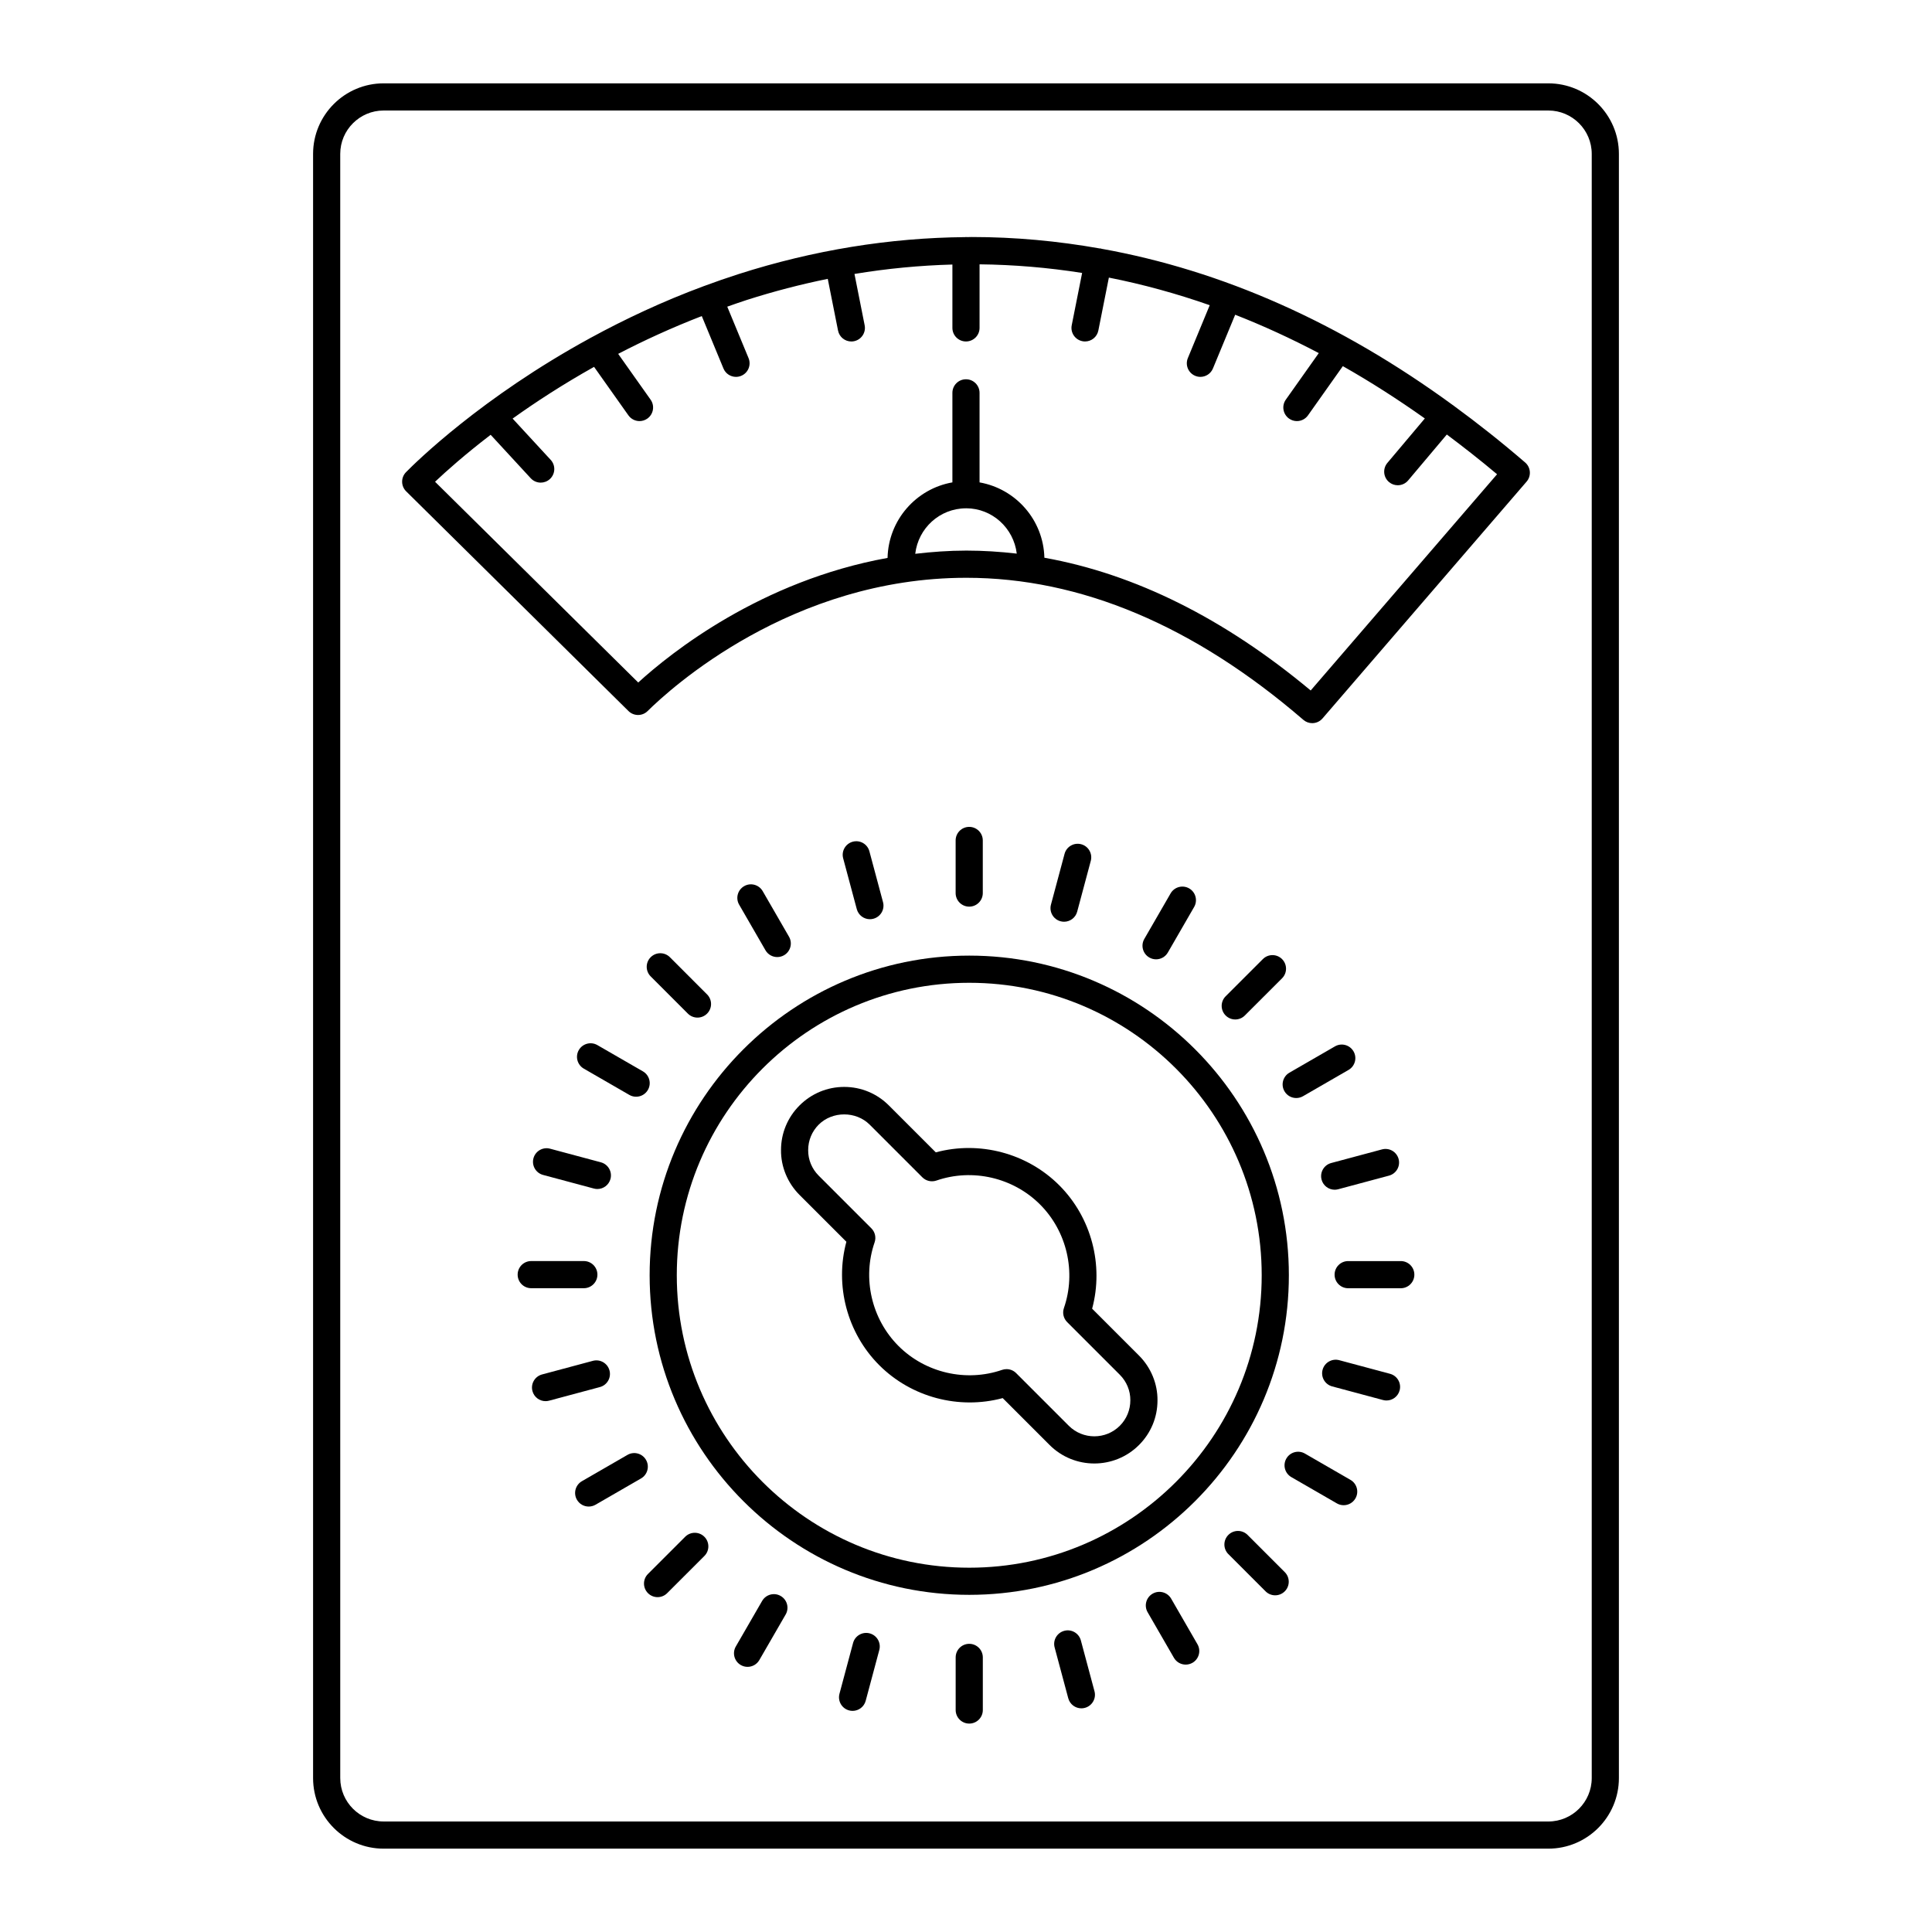
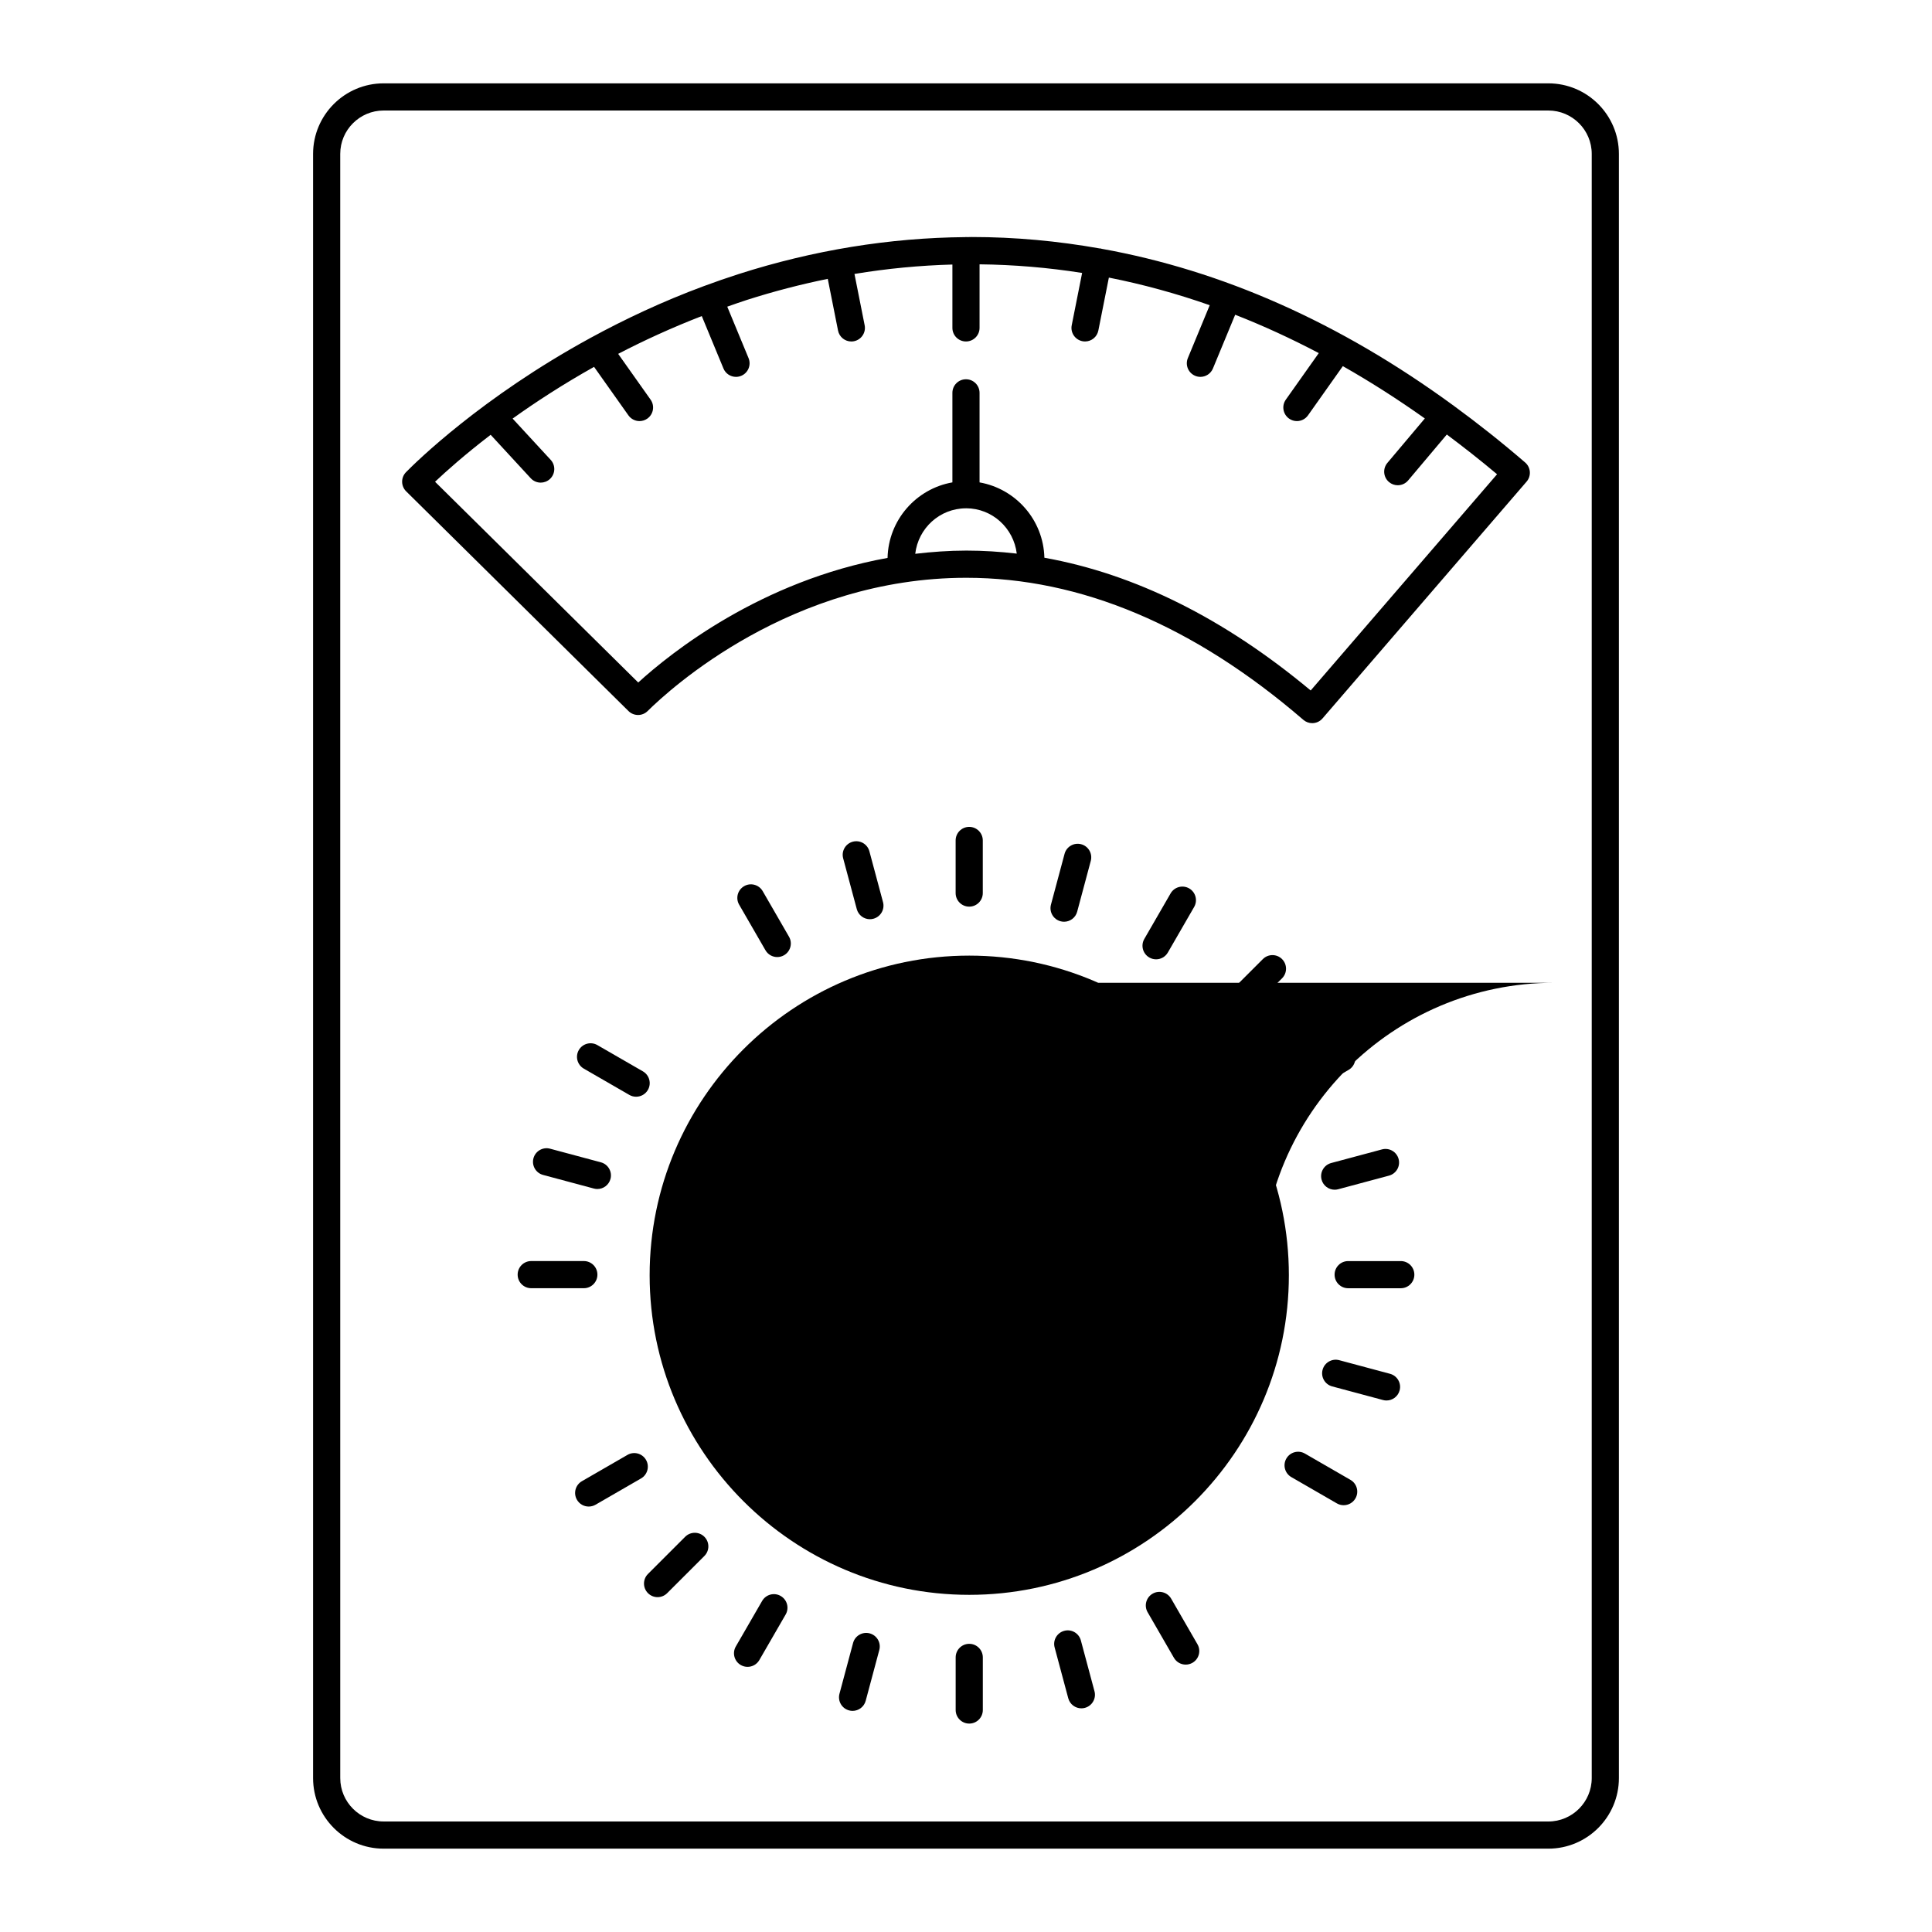
<svg xmlns="http://www.w3.org/2000/svg" fill="#000000" width="800px" height="800px" version="1.1" viewBox="144 144 512 512">
  <g>
    <path d="m226.97 184.79v430.42c0 10.312 8.387 18.703 18.703 18.703h308.65c10.316 0 18.703-8.387 18.703-18.703v-430.42c0-10.312-8.387-18.703-18.703-18.703h-308.65c-10.316 0-18.703 8.391-18.703 18.703zm7.195 0c0-6.344 5.164-11.504 11.508-11.504h308.65c6.344 0 11.504 5.16 11.504 11.504v430.42c0 6.344-5.164 11.504-11.504 11.504l-308.65-0.004c-6.344 0-11.504-5.16-11.504-11.504z" />
    <path d="m310.56 332.44c1.406 1.383 3.66 1.387 5.062 0 5.965-5.898 38.055-35.32 84.465-35.32 30.277 0 60.328 12.668 89.316 37.648 0.68 0.586 1.516 0.875 2.348 0.875 1.008 0 2.016-0.422 2.727-1.25l54.082-62.754c1.297-1.508 1.129-3.777-0.375-5.074-6.254-5.391-12.57-10.383-18.945-15.051-0.016-0.016-0.023-0.035-0.039-0.051-0.039-0.035-0.09-0.039-0.133-0.07-29.895-21.852-61.066-35.711-93.16-41.469-0.062-0.016-0.105-0.059-0.172-0.07-0.078-0.016-0.152 0.012-0.23 0-11.215-1.988-22.535-3.043-33.961-3.043-0.469 0-0.938 0.023-1.406 0.027-0.047-0.008-0.09-0.035-0.137-0.035-0.059 0-0.109 0.031-0.168 0.035-20.078 0.176-40.273 3.449-60.062 9.785-3.125 1-6.172 2.062-9.156 3.168-0.008 0.004-0.016 0-0.027 0.004-0.004 0.004-0.008 0.008-0.012 0.008-11.027 4.082-21.008 8.805-29.957 13.676-0.059 0.035-0.125 0.039-0.184 0.082-0.016 0.012-0.02 0.027-0.035 0.039-28.773 15.703-46.262 32.941-48.801 35.531-1.387 1.414-1.371 3.684 0.039 5.078zm75.988-41.676c0.785-6.75 6.445-12.023 13.414-12.055 0.012-0.004 0.023 0.004 0.039 0.004 0.02 0 0.035-0.012 0.055-0.012 6.926 0.016 12.586 5.277 13.395 12.012-4.445-0.512-8.898-0.801-13.359-0.801-4.668 0.004-9.164 0.34-13.543 0.852zm-112.52-31.539 10.621 11.516c0.711 0.77 1.676 1.16 2.644 1.16 0.871 0 1.746-0.316 2.438-0.953 1.461-1.348 1.555-3.625 0.207-5.082l-10.09-10.938c6.109-4.379 13.332-9.078 21.586-13.707l9.102 12.852c0.703 0.988 1.812 1.52 2.941 1.52 0.719 0 1.445-0.215 2.078-0.664 1.621-1.148 2.008-3.394 0.859-5.016l-8.594-12.137c6.797-3.535 14.195-6.93 22.156-10.016l5.746 13.891c0.574 1.387 1.91 2.223 3.324 2.223 0.461 0 0.926-0.09 1.375-0.277 1.84-0.758 2.711-2.863 1.949-4.699l-5.641-13.629c1.73-0.605 3.441-1.219 5.219-1.789 7.094-2.269 14.242-4.121 21.414-5.582l2.723 13.699c0.336 1.715 1.84 2.898 3.523 2.898 0.23 0 0.469-0.023 0.707-0.07 1.945-0.387 3.215-2.281 2.824-4.231l-2.699-13.594c8.645-1.434 17.309-2.258 25.953-2.496v16.789c0 1.988 1.609 3.598 3.598 3.598 1.988 0 3.598-1.609 3.598-3.598v-16.844c9.125 0.102 18.184 0.863 27.18 2.285l-2.754 13.855c-0.391 1.949 0.879 3.844 2.824 4.231 0.238 0.047 0.473 0.07 0.707 0.07 1.684 0 3.184-1.184 3.523-2.898l2.789-14.027c8.984 1.777 17.895 4.219 26.727 7.316l-5.797 14.016c-0.758 1.836 0.113 3.941 1.949 4.699 0.449 0.188 0.914 0.277 1.375 0.277 1.414 0 2.75-0.84 3.324-2.223l5.894-14.242c7.445 2.91 14.832 6.312 22.156 10.164l-8.738 12.34c-1.148 1.621-0.762 3.867 0.859 5.016 0.633 0.449 1.355 0.664 2.078 0.664 1.129 0 2.238-0.527 2.941-1.52l9.234-13.043c7.312 4.141 14.555 8.781 21.73 13.867l-9.926 11.781c-1.277 1.52-1.086 3.789 0.434 5.07 0.676 0.57 1.5 0.848 2.316 0.848 1.027 0 2.047-0.438 2.754-1.277l10.25-12.168c4.465 3.344 8.91 6.82 13.316 10.531l-49.391 57.301c-22.926-19.121-46.578-30.875-70.574-35.18-0.25-10.012-7.574-18.273-17.18-19.965v-23.73c0-1.988-1.609-3.598-3.598-3.598s-3.598 1.609-3.598 3.598v23.727c-9.605 1.68-16.953 9.973-17.184 20.016-33.535 6.059-57.367 25.074-66.074 33.02l-53.844-53.203c2.867-2.715 7.859-7.176 14.73-12.441z" />
-     <path d="m400.86 566.65c46.703 0 84.703-37.996 84.703-84.703 0-46.703-37.996-84.699-84.703-84.699-46.703 0-84.699 37.996-84.699 84.703 0 46.703 37.996 84.699 84.699 84.699zm0-162.2c42.738 0 77.504 34.77 77.504 77.504s-34.766 77.504-77.504 77.504-77.504-34.77-77.504-77.504c0-42.738 34.766-77.504 77.504-77.504z" />
+     <path d="m400.86 566.65c46.703 0 84.703-37.996 84.703-84.703 0-46.703-37.996-84.699-84.703-84.699-46.703 0-84.699 37.996-84.699 84.703 0 46.703 37.996 84.699 84.699 84.699zm0-162.2c42.738 0 77.504 34.77 77.504 77.504c0-42.738 34.766-77.504 77.504-77.504z" />
    <path d="m368.3 473.08c-3.121 11.559 0.18 24.176 8.715 32.711 8.531 8.531 21.148 11.836 32.711 8.719l12.426 12.426c3.266 3.266 7.555 4.902 11.852 4.902 4.289 0 8.582-1.633 11.848-4.902 3.164-3.16 4.898-7.371 4.894-11.805 0.051-4.394-1.734-8.73-4.894-11.891l-12.426-12.426c3.117-11.559-0.188-24.176-8.719-32.707-8.535-8.535-21.16-11.84-32.711-8.719l-12.426-12.426c-3.168-3.172-7.375-4.918-11.848-4.918-4.465 0-8.676 1.746-11.848 4.918-3.16 3.16-4.898 7.367-4.898 11.805-0.051 4.394 1.734 8.727 4.898 11.891zm-7.34-31.035c3.629-3.625 9.898-3.621 13.516 0l13.957 13.957c0.973 0.973 2.422 1.305 3.719 0.859 9.551-3.297 20.324-0.809 27.465 6.332 7.141 7.141 9.629 17.918 6.332 27.457-0.449 1.301-0.117 2.746 0.859 3.719l13.957 13.957c1.801 1.801 2.816 4.25 2.785 6.762 0.004 2.559-0.988 4.957-2.785 6.758-3.723 3.723-9.789 3.727-13.52 0l-13.957-13.957c-0.684-0.688-1.605-1.055-2.543-1.055-0.395 0-0.789 0.066-1.172 0.195-9.543 3.289-20.32 0.812-27.465-6.332-7.141-7.144-9.625-17.922-6.328-27.461 0.449-1.301 0.117-2.746-0.859-3.719l-13.957-13.957c-1.805-1.801-2.82-4.246-2.789-6.758-0.004-2.555 0.988-4.957 2.785-6.758z" />
    <path d="m404.45 380.67v-13.941c0-1.988-1.609-3.598-3.598-3.598s-3.598 1.609-3.598 3.598v13.941c0 1.988 1.609 3.598 3.598 3.598s3.598-1.613 3.598-3.598z" />
    <path d="m400.86 579.63c-1.988 0-3.598 1.609-3.598 3.598v13.941c0 1.988 1.609 3.598 3.598 3.598s3.598-1.609 3.598-3.598v-13.941c0-1.988-1.609-3.598-3.598-3.598z" />
    <path d="m374.53 387.6c0.309 0 0.621-0.039 0.934-0.125 1.918-0.516 3.062-2.488 2.543-4.406l-3.609-13.465c-0.516-1.922-2.488-3.062-4.406-2.543-1.918 0.516-3.062 2.488-2.543 4.406l3.609 13.465c0.434 1.605 1.883 2.668 3.473 2.668z" />
    <path d="m430.44 578.73c-0.516-1.922-2.488-3.062-4.406-2.543-1.918 0.516-3.062 2.488-2.543 4.406l3.609 13.465c0.434 1.609 1.883 2.668 3.473 2.668 0.309 0 0.621-0.039 0.934-0.125 1.918-0.516 3.062-2.488 2.543-4.406z" />
    <path d="m349.98 397.63c0.613 0 1.23-0.156 1.797-0.48 1.723-0.996 2.312-3.195 1.316-4.918l-6.973-12.074c-0.996-1.723-3.203-2.316-4.918-1.316-1.723 0.992-2.312 3.195-1.316 4.914l6.973 12.074c0.668 1.156 1.875 1.801 3.121 1.801z" />
    <path d="m454.37 567.66c-1-1.723-3.203-2.312-4.918-1.316-1.723 0.996-2.312 3.195-1.316 4.918l6.969 12.074c0.668 1.156 1.875 1.801 3.121 1.801 0.613 0 1.23-0.156 1.797-0.48 1.723-0.996 2.312-3.195 1.316-4.918z" />
-     <path d="m321.53 397.67c-1.406-1.406-3.684-1.406-5.09 0-1.406 1.402-1.406 3.684 0 5.09l9.855 9.859c0.703 0.703 1.625 1.055 2.543 1.055 0.922 0 1.84-0.352 2.543-1.055 1.406-1.402 1.406-3.684 0-5.09z" />
-     <path d="m474.62 550.77c-1.406-1.406-3.684-1.406-5.09 0s-1.406 3.684 0 5.09l9.859 9.859c0.703 0.703 1.625 1.055 2.543 1.055 0.922 0 1.84-0.352 2.543-1.055 1.406-1.406 1.406-3.684 0-5.09z" />
    <path d="m302.31 420.96c-1.723-0.992-3.922-0.406-4.918 1.316-0.996 1.723-0.402 3.922 1.316 4.918l12.074 6.969c0.566 0.328 1.184 0.48 1.797 0.48 1.242 0 2.453-0.645 3.121-1.801 0.996-1.723 0.402-3.922-1.316-4.918z" />
    <path d="m501.89 536.18-12.074-6.969c-1.719-0.996-3.922-0.406-4.918 1.316-0.996 1.723-0.402 3.922 1.316 4.918l12.074 6.969c0.566 0.328 1.184 0.48 1.797 0.48 1.242 0 2.453-0.645 3.121-1.801 0.996-1.719 0.402-3.918-1.316-4.914z" />
    <path d="m285.37 450.96c-0.512 1.918 0.625 3.891 2.543 4.406l13.465 3.609c0.312 0.086 0.625 0.125 0.934 0.125 1.59 0 3.039-1.062 3.473-2.668 0.512-1.918-0.625-3.891-2.543-4.406l-13.465-3.609c-1.914-0.516-3.891 0.621-4.406 2.543z" />
    <path d="m512.37 508.07-13.465-3.609c-1.914-0.512-3.891 0.625-4.406 2.543s0.625 3.891 2.543 4.406l13.465 3.609c0.312 0.086 0.625 0.125 0.934 0.125 1.59 0 3.039-1.062 3.473-2.668 0.52-1.918-0.625-3.894-2.543-4.406z" />
    <path d="m302.32 481.79c0-1.988-1.609-3.598-3.598-3.598h-13.941c-1.988 0-3.598 1.609-3.598 3.598s1.609 3.598 3.598 3.598h13.941c1.988 0 3.598-1.609 3.598-3.598z" />
    <path d="m515.22 478.2h-13.941c-1.988 0-3.598 1.609-3.598 3.598s1.609 3.598 3.598 3.598h13.941c1.988 0 3.598-1.609 3.598-3.598s-1.609-3.598-3.598-3.598z" />
-     <path d="m305.52 507.18c-0.516-1.918-2.481-3.059-4.406-2.543l-13.465 3.609c-1.918 0.516-3.062 2.488-2.543 4.406 0.434 1.609 1.883 2.668 3.473 2.668 0.309 0 0.621-0.039 0.934-0.125l13.465-3.609c1.918-0.512 3.059-2.484 2.543-4.406z" />
    <path d="m494.23 456.62c0.434 1.609 1.883 2.668 3.473 2.668 0.309 0 0.621-0.039 0.934-0.125l13.465-3.609c1.918-0.516 3.059-2.488 2.543-4.406-0.516-1.922-2.484-3.059-4.406-2.543l-13.465 3.609c-1.918 0.516-3.055 2.488-2.543 4.406z" />
    <path d="m315.2 530.88c-1-1.727-3.203-2.312-4.918-1.316l-12.07 6.969c-1.723 0.996-2.312 3.195-1.316 4.918 0.668 1.156 1.875 1.801 3.121 1.801 0.613 0 1.23-0.156 1.797-0.48l12.07-6.969c1.719-1 2.312-3.199 1.316-4.922z" />
    <path d="m497.78 421.3-12.07 6.969c-1.723 0.996-2.312 3.195-1.316 4.918 0.668 1.156 1.875 1.801 3.121 1.801 0.613 0 1.23-0.156 1.797-0.48l12.07-6.969c1.723-0.996 2.312-3.195 1.316-4.918-1-1.727-3.203-2.316-4.918-1.32z" />
    <path d="m325.58 551.26-9.859 9.855c-1.406 1.402-1.406 3.684 0 5.09 0.703 0.703 1.625 1.055 2.543 1.055 0.922 0 1.84-0.352 2.543-1.055l9.859-9.855c1.406-1.402 1.406-3.684 0-5.09-1.402-1.406-3.68-1.406-5.086 0z" />
    <path d="m478.67 398.17-9.859 9.855c-1.406 1.402-1.406 3.684 0 5.09 0.703 0.703 1.625 1.055 2.543 1.055 0.922 0 1.84-0.352 2.543-1.055l9.859-9.855c1.406-1.402 1.406-3.684 0-5.09-1.402-1.406-3.68-1.406-5.086 0z" />
    <path d="m350.89 566.95c-1.719-1-3.922-0.406-4.918 1.316l-6.973 12.07c-0.996 1.719-0.402 3.922 1.316 4.914 0.566 0.328 1.184 0.484 1.797 0.484 1.242 0 2.453-0.645 3.121-1.801l6.973-12.07c0.996-1.719 0.406-3.918-1.316-4.914z" />
    <path d="m450.37 398.23c1.242 0 2.453-0.645 3.121-1.801l6.969-12.074c0.996-1.723 0.402-3.922-1.316-4.918-1.719-0.992-3.922-0.402-4.918 1.316l-6.969 12.074c-0.996 1.723-0.402 3.922 1.316 4.918 0.566 0.328 1.188 0.484 1.797 0.484z" />
    <path d="m374.48 576.86c-1.914-0.512-3.894 0.625-4.406 2.543l-3.606 13.465c-0.512 1.922 0.625 3.894 2.543 4.406 0.312 0.086 0.625 0.125 0.934 0.125 1.59 0 3.043-1.062 3.473-2.668l3.606-13.465c0.516-1.918-0.625-3.891-2.543-4.406z" />
    <path d="m425.99 388.27c1.59 0 3.043-1.062 3.473-2.668l3.606-13.465c0.512-1.922-0.625-3.894-2.543-4.406-1.91-0.512-3.894 0.625-4.406 2.543l-3.606 13.465c-0.512 1.922 0.625 3.894 2.543 4.406 0.309 0.086 0.621 0.125 0.934 0.125z" />
  </g>
</svg>